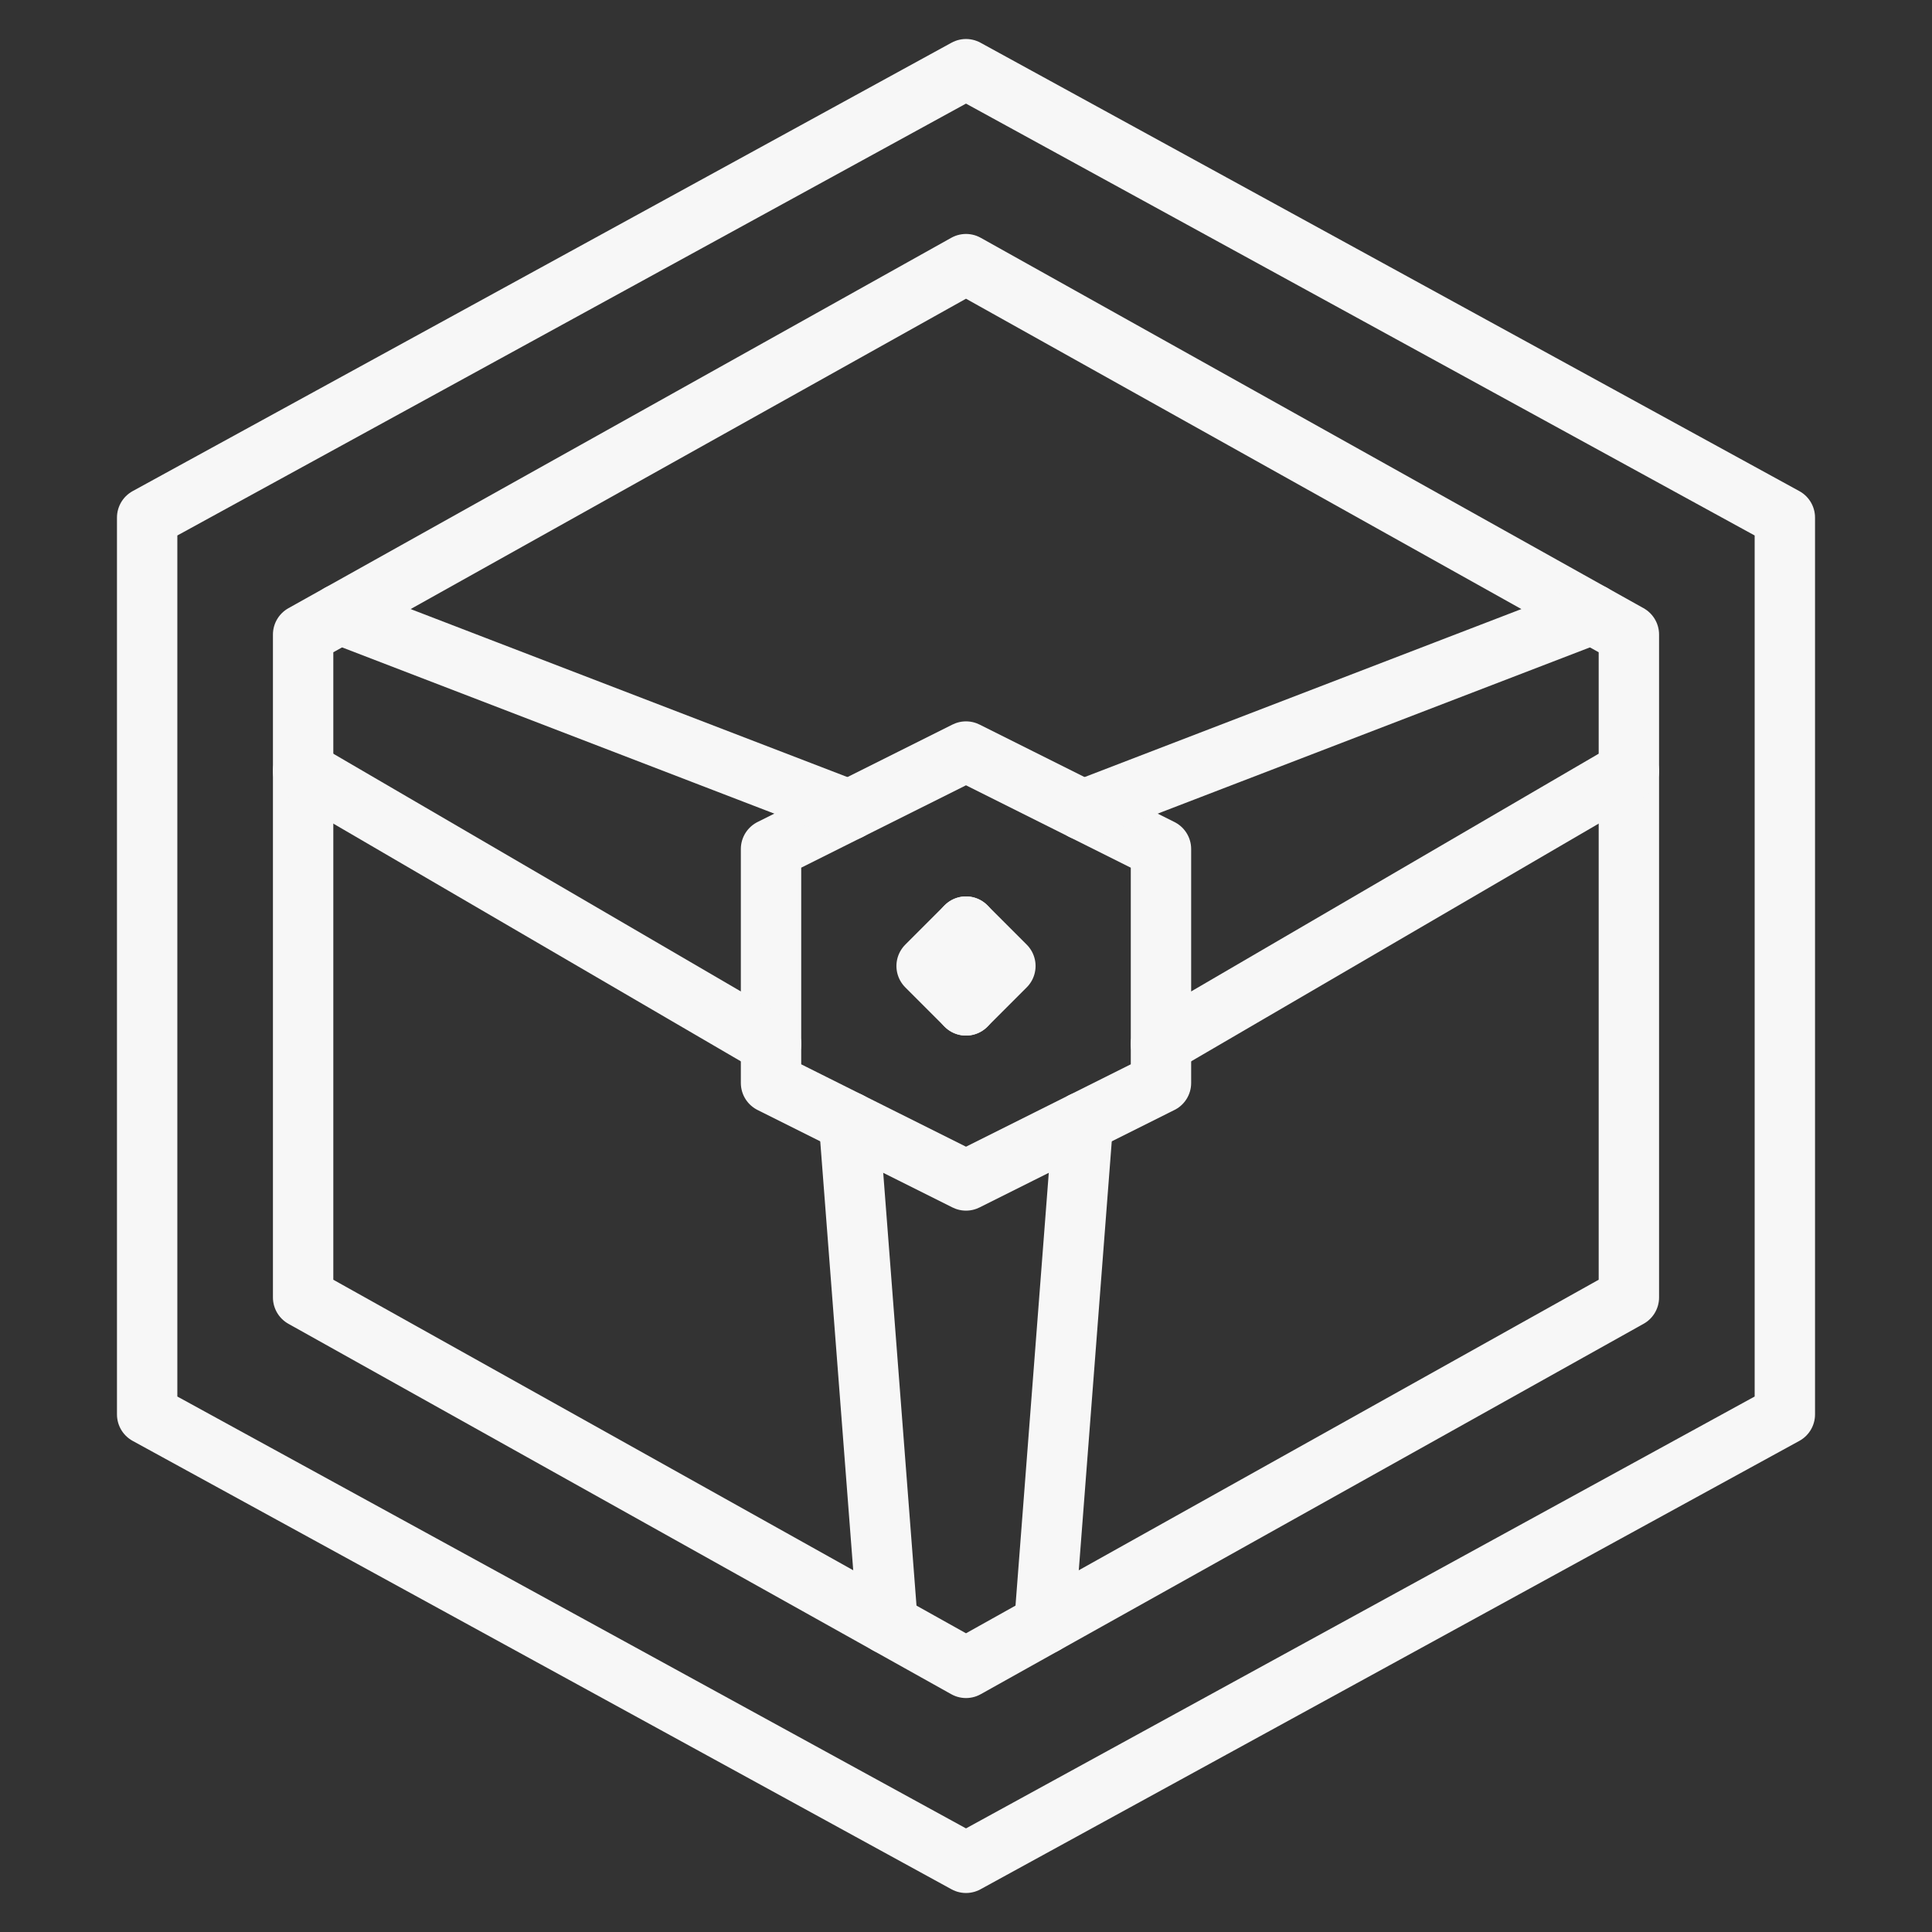
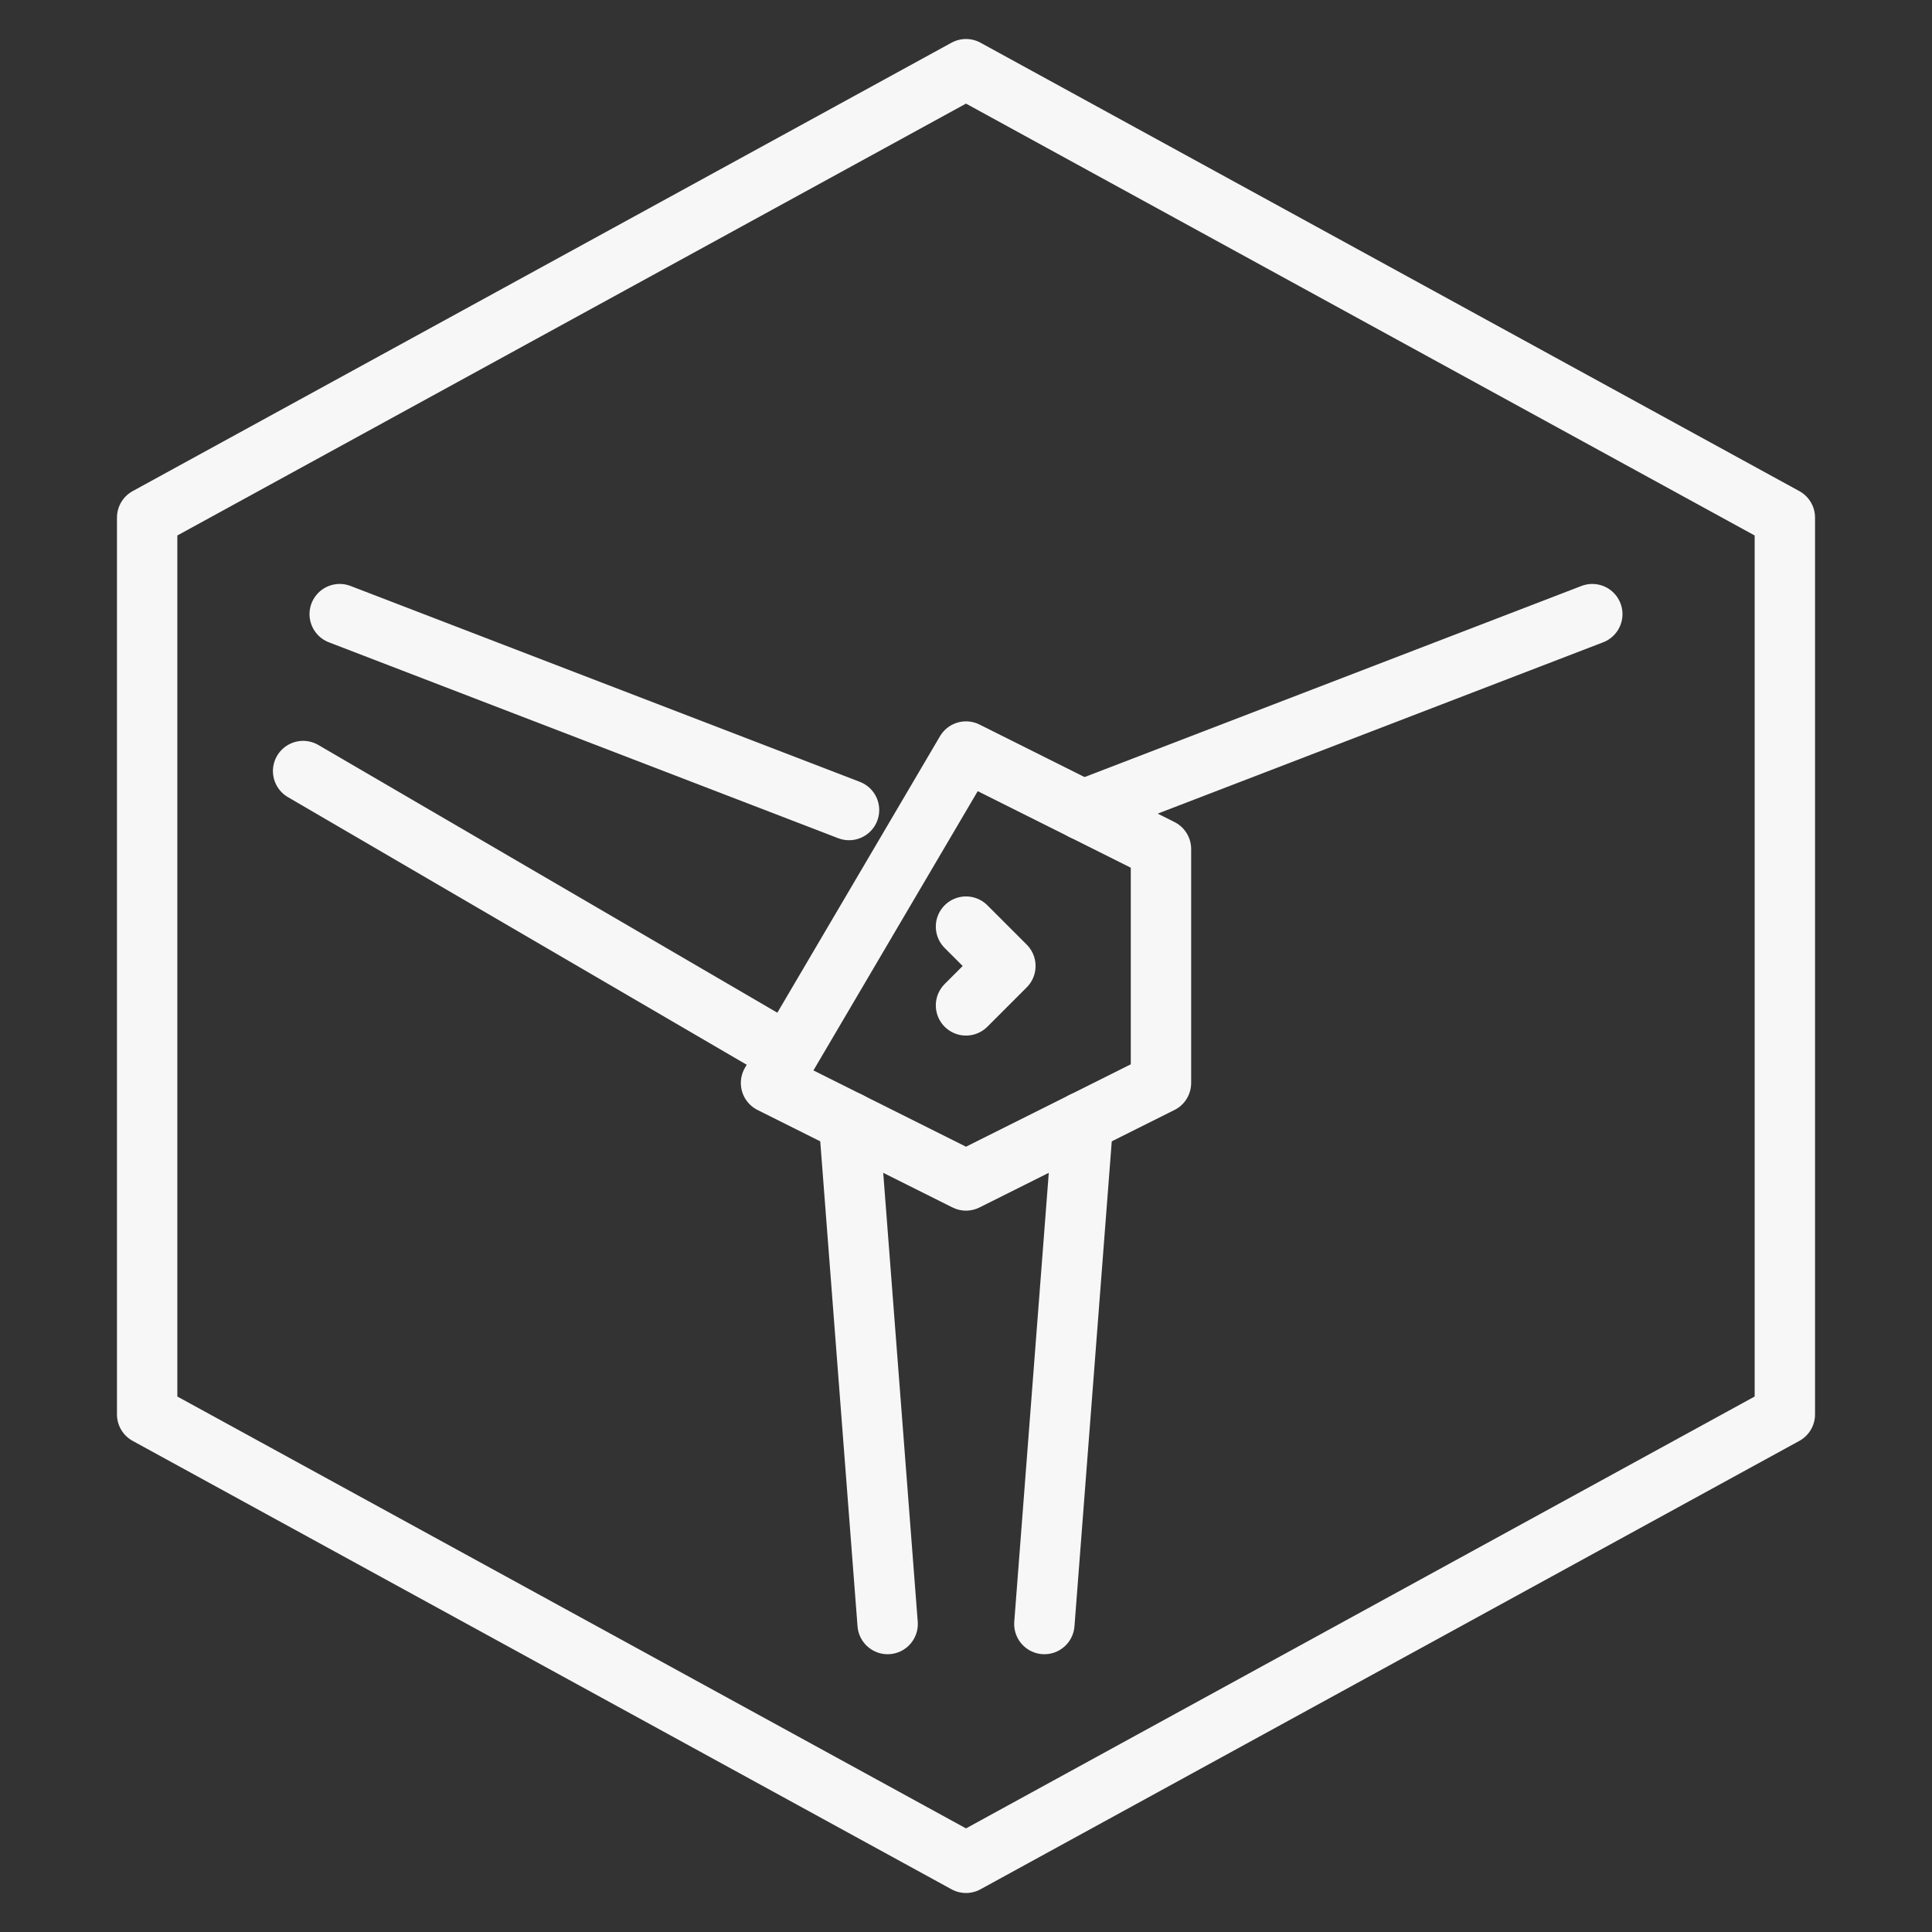
<svg xmlns="http://www.w3.org/2000/svg" viewBox="-1.5 -1.5 96 96" fill="none" height="96" width="96">
  <rect x="-1.5" y="-1.5" width="96" height="96" fill="#333333" stroke="none" />
  <g id="Steering-Wheel-2--travel-traveling-wheel-transportation-steering-car-steer-transport-command">
-     <path id="Vector" d="M79.438 62.969 46.5 81.375l-32.938 -18.406v-32.938L46.5 11.625l32.938 18.406v32.938Z" stroke="#f7f7f7" stroke-miterlimit="10" stroke-linecap="round" stroke-linejoin="round" stroke-width="3" />
    <path id="Vector_2" d="M87.188 68.781 46.5 91.062 5.812 68.781V24.219L46.5 1.938l40.688 22.281v44.562Z" stroke="#f7f7f7" stroke-miterlimit="10" stroke-linecap="round" stroke-linejoin="round" stroke-width="3" />
-     <path id="Vector_3" d="M56.188 52.312 46.5 57.156 36.812 52.312v-11.625L46.5 35.844l9.688 4.844v11.625Z" stroke="#f7f7f7" stroke-miterlimit="10" stroke-linecap="round" stroke-linejoin="round" stroke-width="3" />
+     <path id="Vector_3" d="M56.188 52.312 46.5 57.156 36.812 52.312L46.5 35.844l9.688 4.844v11.625Z" stroke="#f7f7f7" stroke-miterlimit="10" stroke-linecap="round" stroke-linejoin="round" stroke-width="3" />
    <path id="Vector_4" d="m40.688 54.25 1.918 24.947" stroke="#f7f7f7" stroke-miterlimit="10" stroke-linecap="round" stroke-linejoin="round" stroke-width="3" />
    <path id="Vector_5" d="m52.312 54.25 -1.918 24.947" stroke="#f7f7f7" stroke-miterlimit="10" stroke-linecap="round" stroke-linejoin="round" stroke-width="3" />
    <path id="Vector_6" d="m36.812 50.375 -23.25 -13.562" stroke="#f7f7f7" stroke-miterlimit="10" stroke-linecap="round" stroke-linejoin="round" stroke-width="3" />
    <path id="Vector_7" d="M40.688 38.75 15.38 29.016" stroke="#f7f7f7" stroke-miterlimit="10" stroke-linecap="round" stroke-linejoin="round" stroke-width="3" />
-     <path id="Vector_8" d="m56.188 50.375 23.25 -13.562" stroke="#f7f7f7" stroke-miterlimit="10" stroke-linecap="round" stroke-linejoin="round" stroke-width="3" />
    <path id="Vector_9" d="m52.312 38.75 25.308 -9.734" stroke="#f7f7f7" stroke-miterlimit="10" stroke-linecap="round" stroke-linejoin="round" stroke-width="3" />
    <path id="Vector 20" d="m46.5 44.543 1.957 1.957 -1.957 1.957" stroke="#f7f7f7" stroke-linecap="round" stroke-linejoin="round" stroke-width="3" />
-     <path id="Vector 21" d="m46.5 44.543 -1.957 1.957 1.957 1.957" stroke="#f7f7f7" stroke-linecap="round" stroke-linejoin="round" stroke-width="3" />
  </g>
</svg>